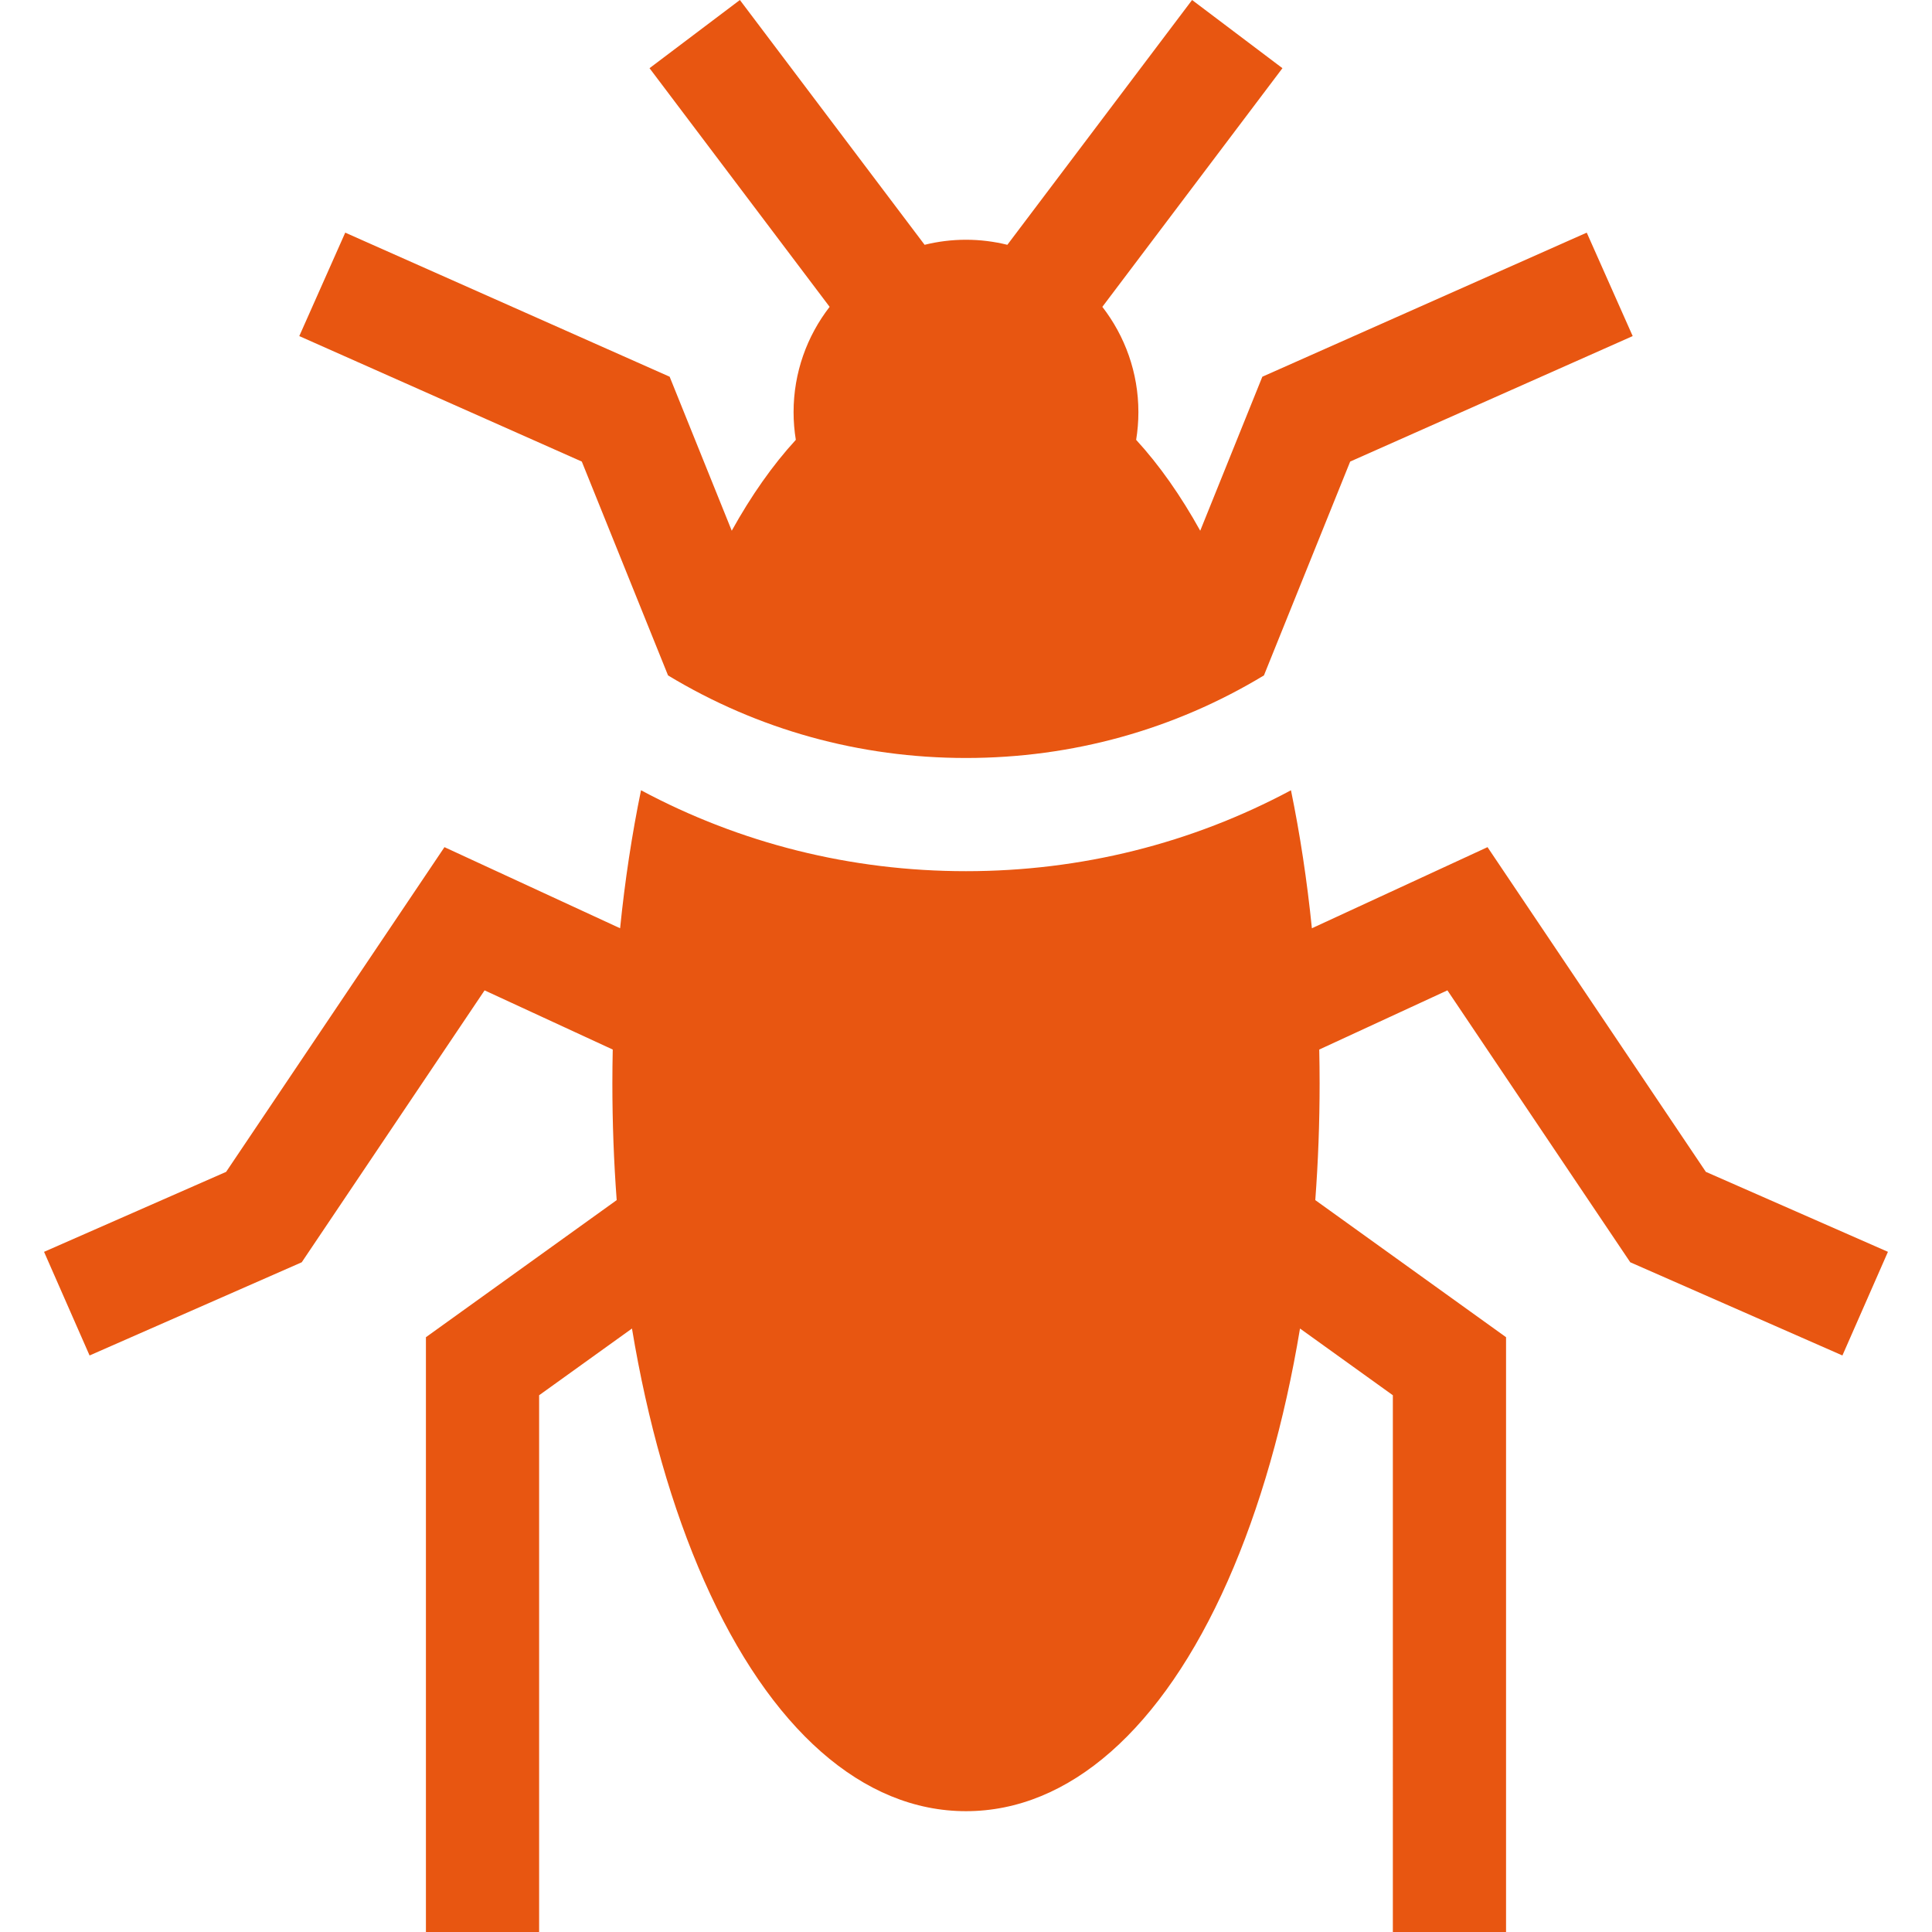
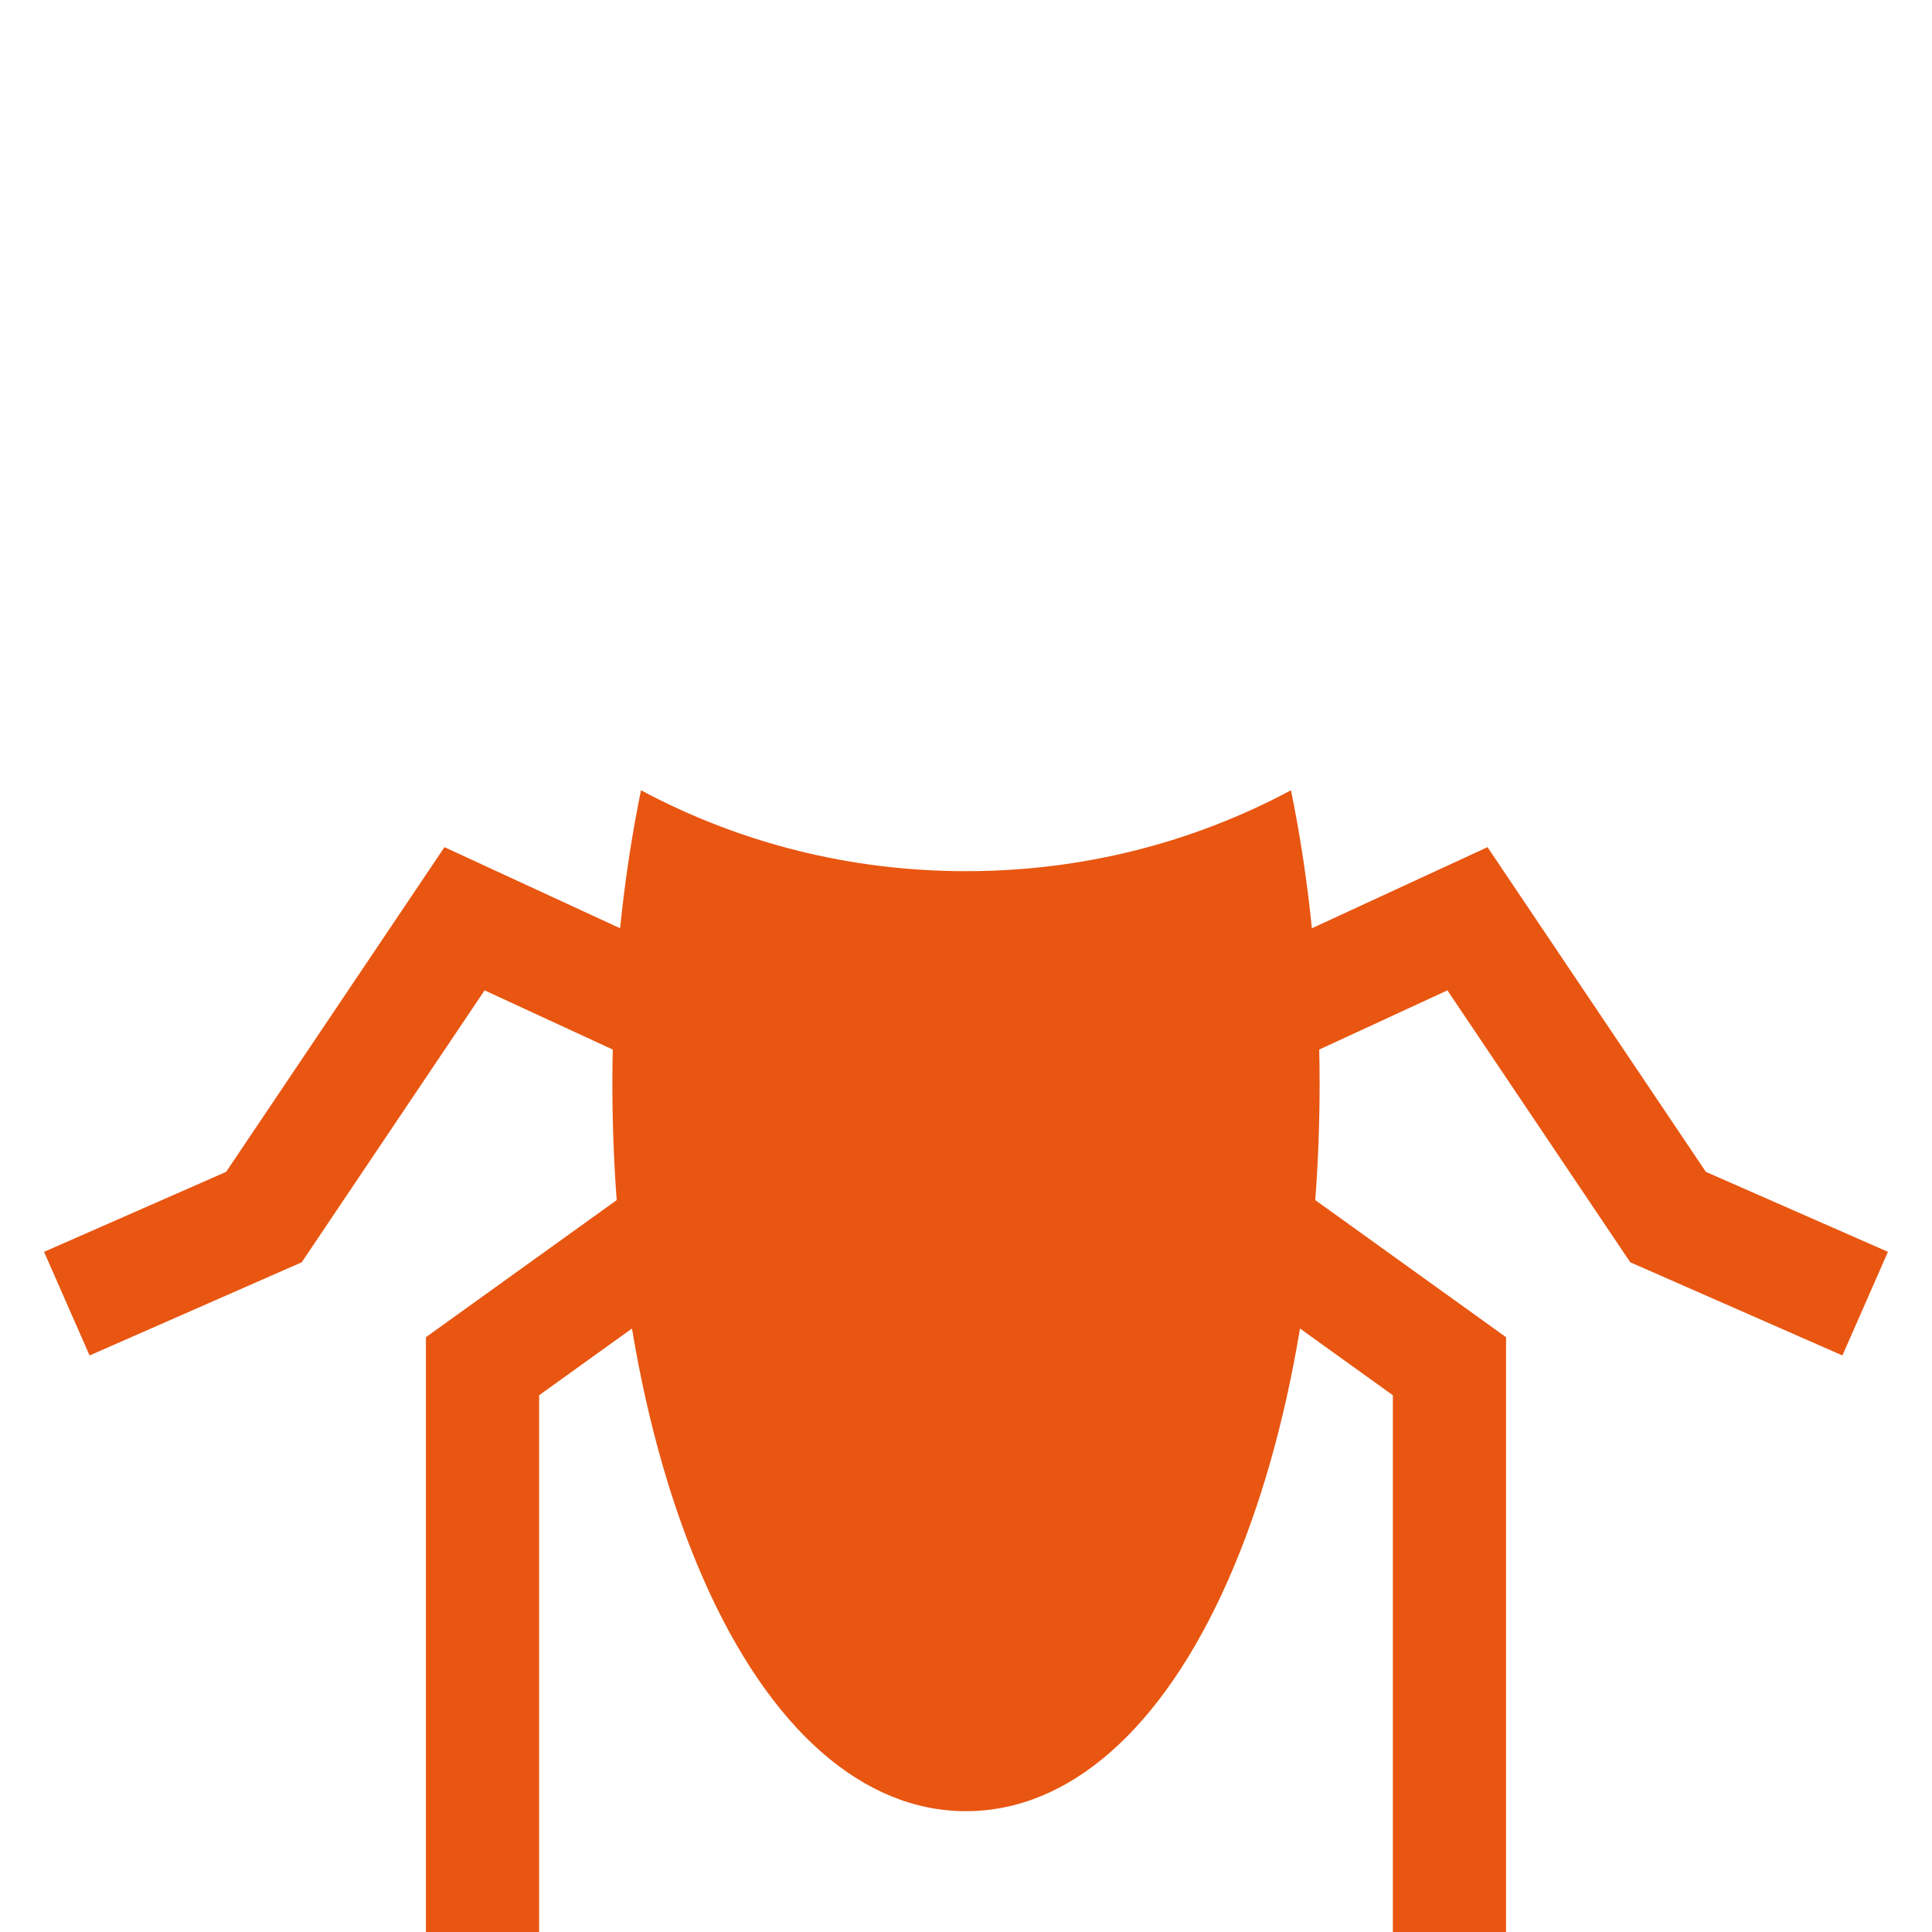
<svg xmlns="http://www.w3.org/2000/svg" version="1.1" id="Capa_1" x="0px" y="0px" viewBox="0 0 512.001 512.001" style="enable-background:new 0 0 512.001 512.001;" xml:space="preserve">
  <g>
    <g>
      <path fill="#e85611" d="M452.071,310.555l-57.862-86.051l-46.546,21.497c-1.281-12.662-3.145-24.904-5.543-36.573    c-26.331,14.093-55.631,21.445-86.123,21.445c-30.491,0-59.791-7.352-86.121-21.444c-2.399,11.668-4.263,23.91-5.543,36.572    l-46.544-21.497l-57.862,86.051l-48.252,21.195l12.063,27.465l56.224-24.696l48.457-72.062l33.964,15.686    c-0.063,2.975-0.099,5.962-0.099,8.964c0,10.462,0.39,20.801,1.145,30.938l-50.554,36.329v157.627h29.998V369.757l24.607-17.683    c4.106,24.743,10.569,47.509,19.141,66.88c17.416,39.354,42.055,61.029,69.377,61.029s51.961-21.673,69.377-61.029    c8.572-19.372,15.035-42.137,19.141-66.88l24.606,17.682V512h29.998V354.373l-50.553-36.328    c0.756-10.138,1.146-20.477,1.146-30.939c0-3.002-0.036-5.989-0.099-8.963l33.966-15.687l48.457,72.062l56.224,24.696    l12.063-27.465L452.071,310.555z" />
    </g>
  </g>
  <g>
    <g>
-       <path fill="#e85611" d="M420.504,61.651l-85.971,38.185l-16.46,40.813c-5.148-9.282-10.831-17.384-16.981-24.086    c0.387-2.389,0.596-4.838,0.596-7.333c0-10.504-3.573-20.186-9.554-27.912l47.726-63.247L315.914,0L266.96,64.875    c-3.515-0.869-7.186-1.339-10.964-1.339c-3.78,0-7.45,0.47-10.965,1.339L196.078,0l-23.945,18.069l47.726,63.248    c-5.982,7.726-9.553,17.407-9.553,27.911c0,2.497,0.209,4.945,0.596,7.333c-6.15,6.703-11.833,14.803-16.981,24.085    l-16.458-40.811L91.491,61.651L79.314,89.066l74.87,33.255l22.855,56.673c23.751,14.357,50.742,21.88,78.957,21.88    c28.217,0,55.208-7.524,78.961-21.883l22.854-56.67l74.87-33.255L420.504,61.651z" />
-     </g>
+       </g>
  </g>
  <g>
</g>
  <g>
</g>
  <g>
</g>
  <g>
</g>
  <g>
</g>
  <g>
</g>
  <g>
</g>
  <g>
</g>
  <g>
</g>
  <g>
</g>
  <g>
</g>
  <g>
</g>
  <g>
</g>
  <g>
</g>
  <g>
</g>
</svg>